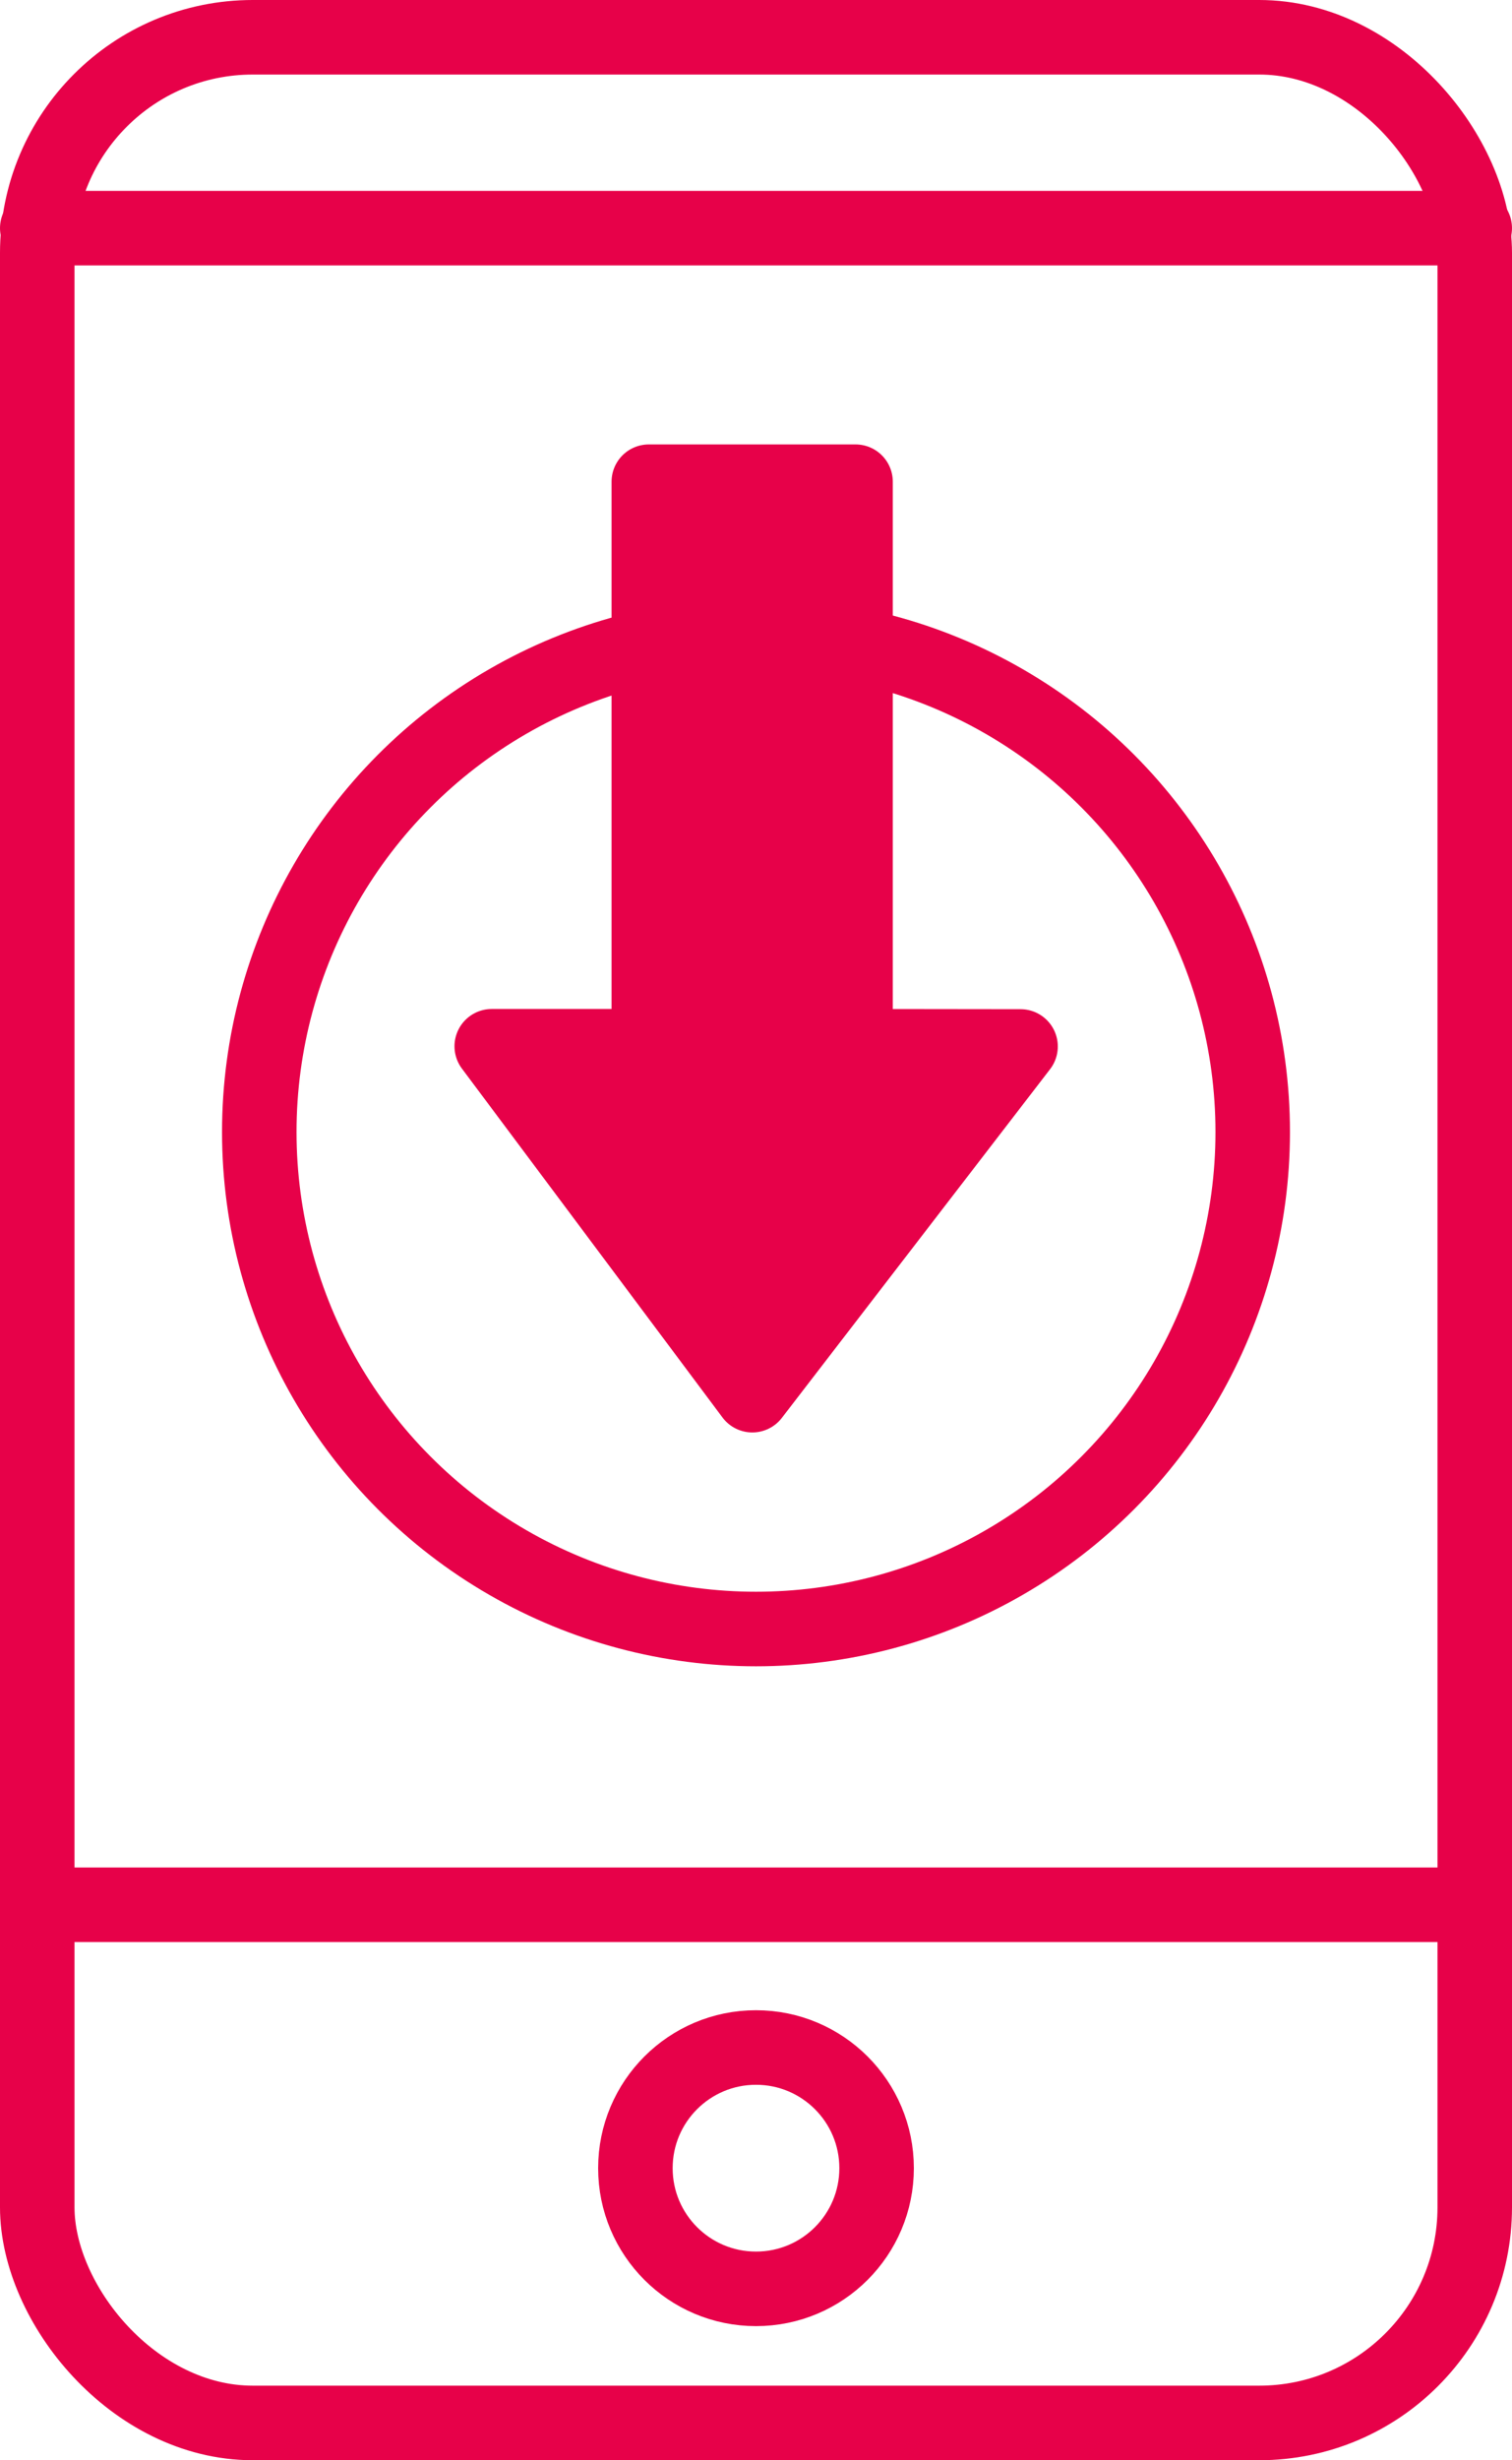
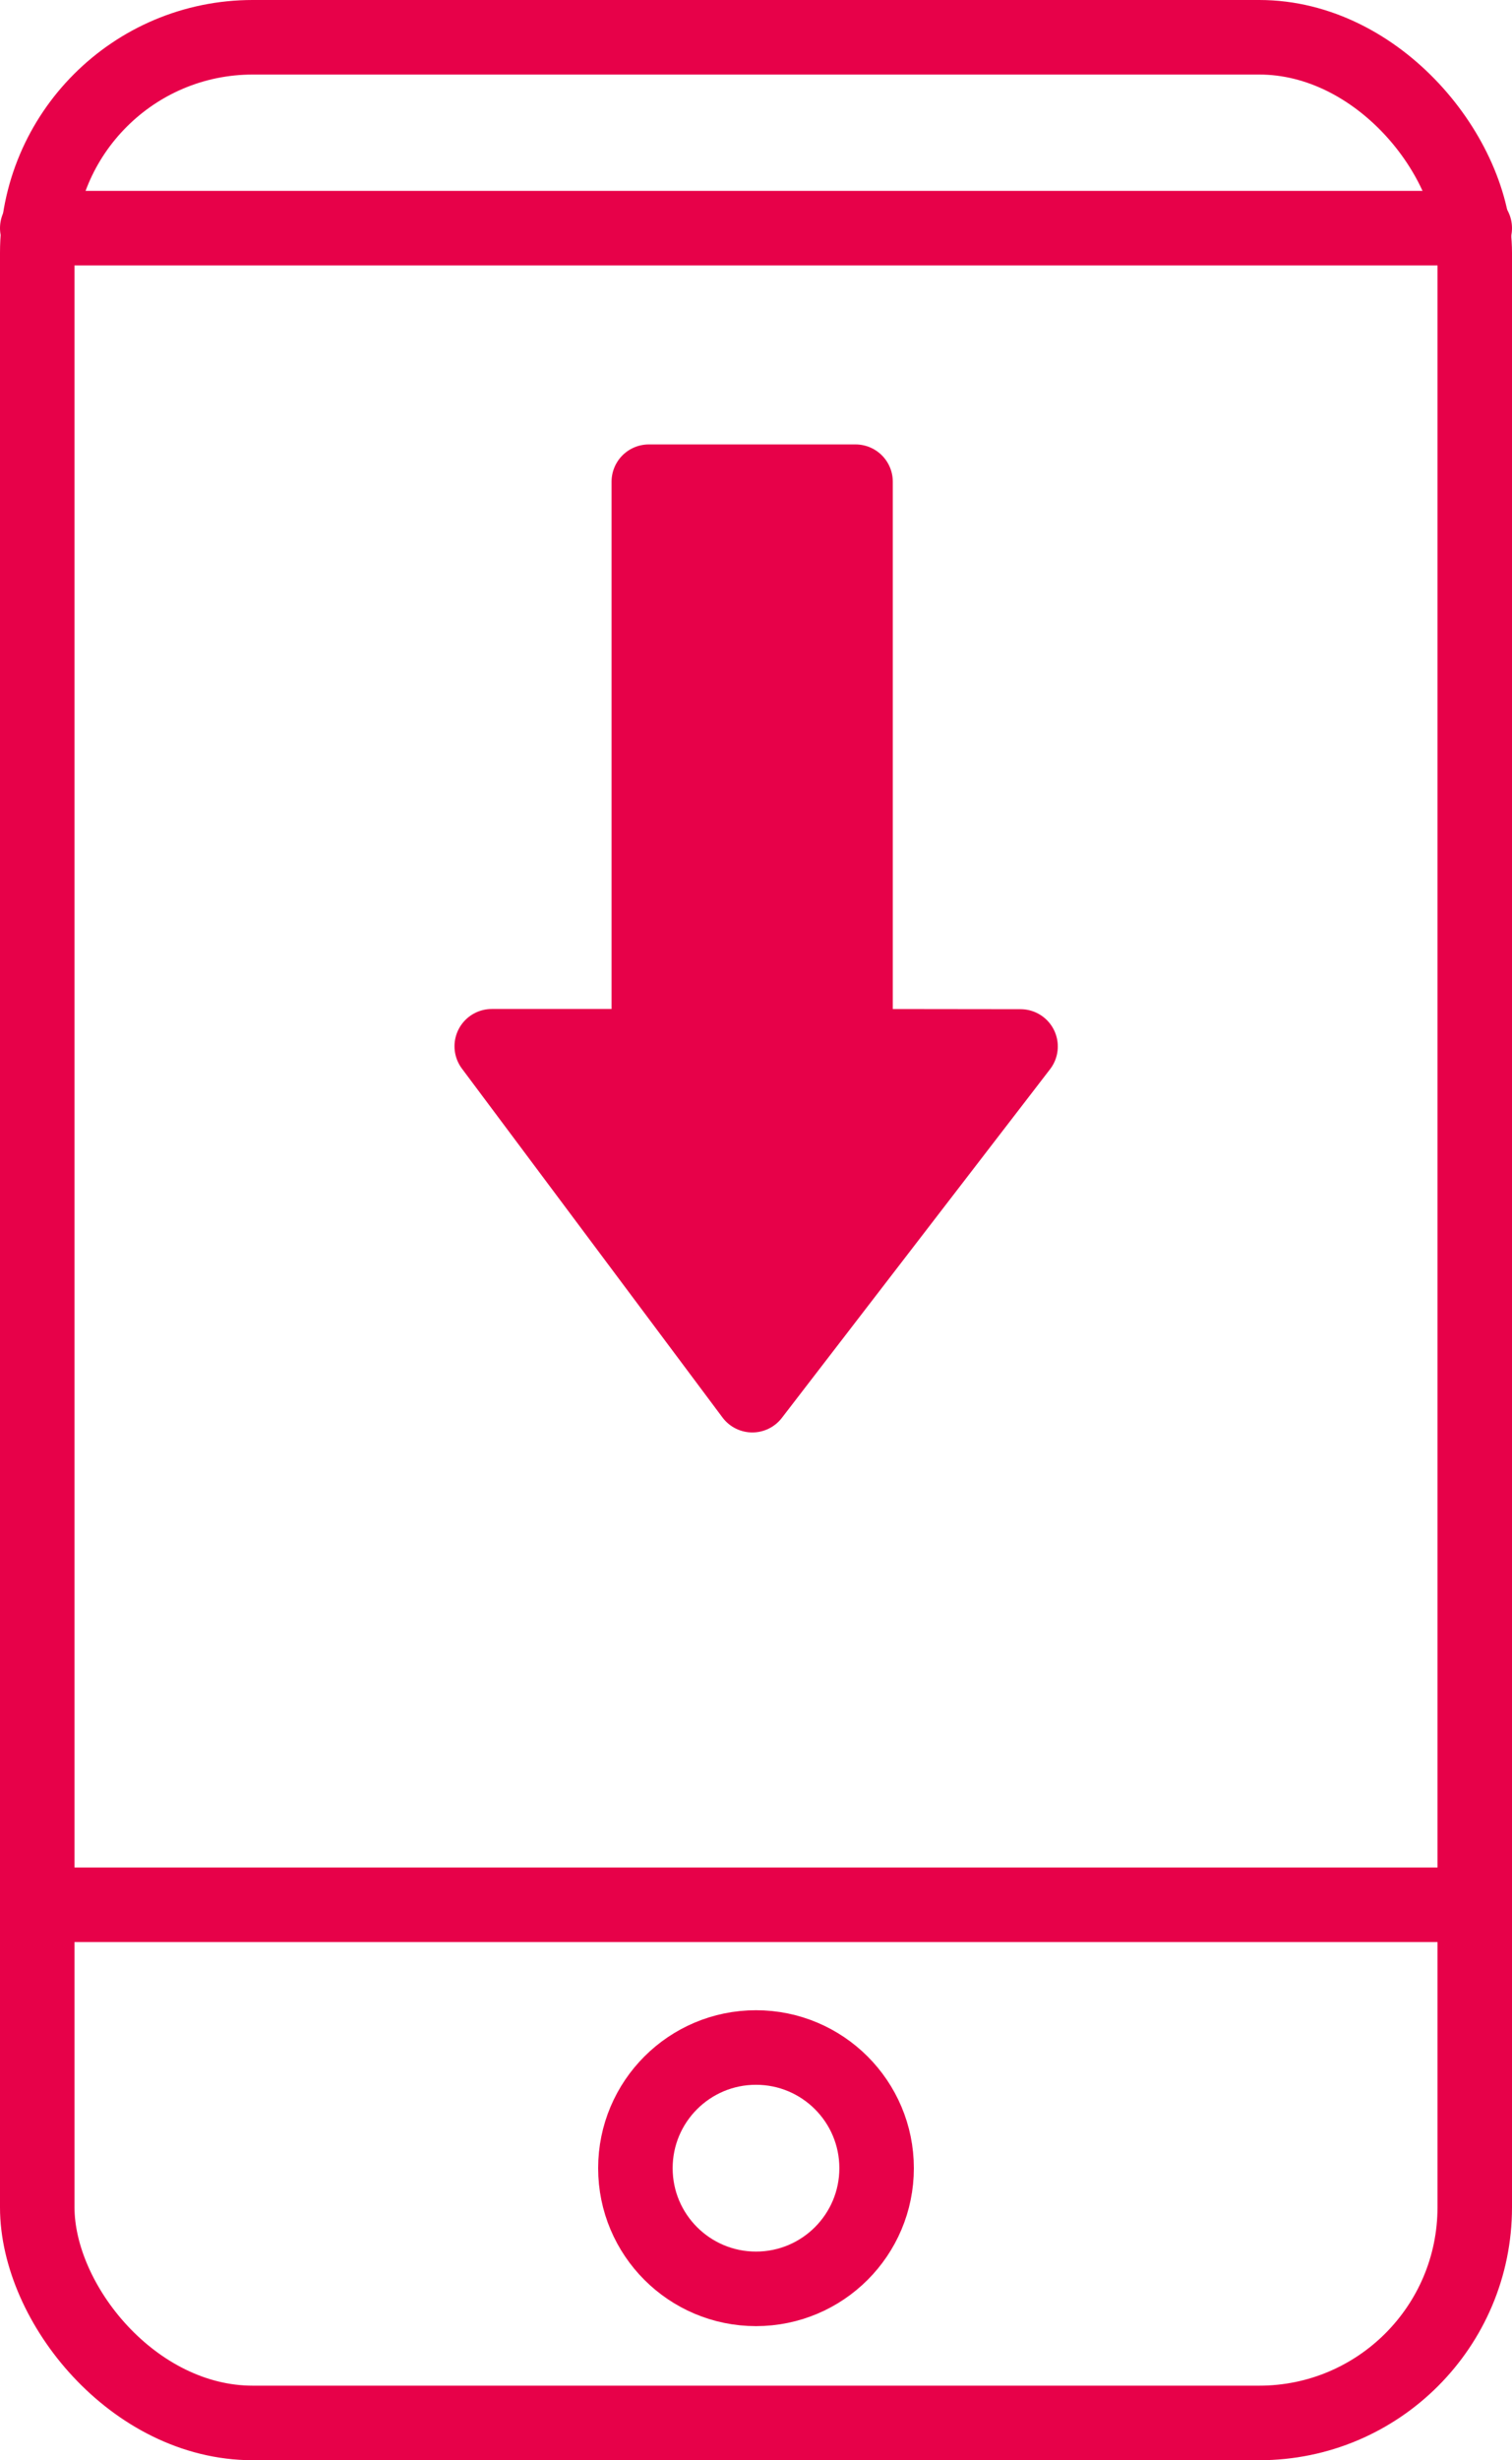
<svg xmlns="http://www.w3.org/2000/svg" width="30.44" height="49.5" viewBox="0 0 30.44 49.5">
  <defs>
    <style>.a{fill:none;}.a,.b{stroke:#e70149;stroke-linecap:round;stroke-linejoin:round;stroke-width:1.5px;}.b{fill:#e70149;}</style>
  </defs>
  <g transform="translate(-383.553 -254.902)">
    <rect class="a" width="28.94" height="48" rx="4.338" transform="translate(384.303 255.652)" />
    <line class="a" x2="28.94" transform="translate(384.303 293.226)" />
    <line class="a" x2="28.94" transform="translate(384.303 259.492)" />
    <circle class="a" cx="2.428" cy="2.428" r="2.428" transform="translate(396.345 296.098)" />
-     <circle class="a" cx="10" cy="10" r="10" transform="translate(388.773 267.678)" />
    <path class="b" d="M399.478,276.88V265.521h-4.162V276.88h-3.162L397.4,283.9l5.4-7.016Z" transform="translate(1.299 -0.927)" />
  </g>
</svg>